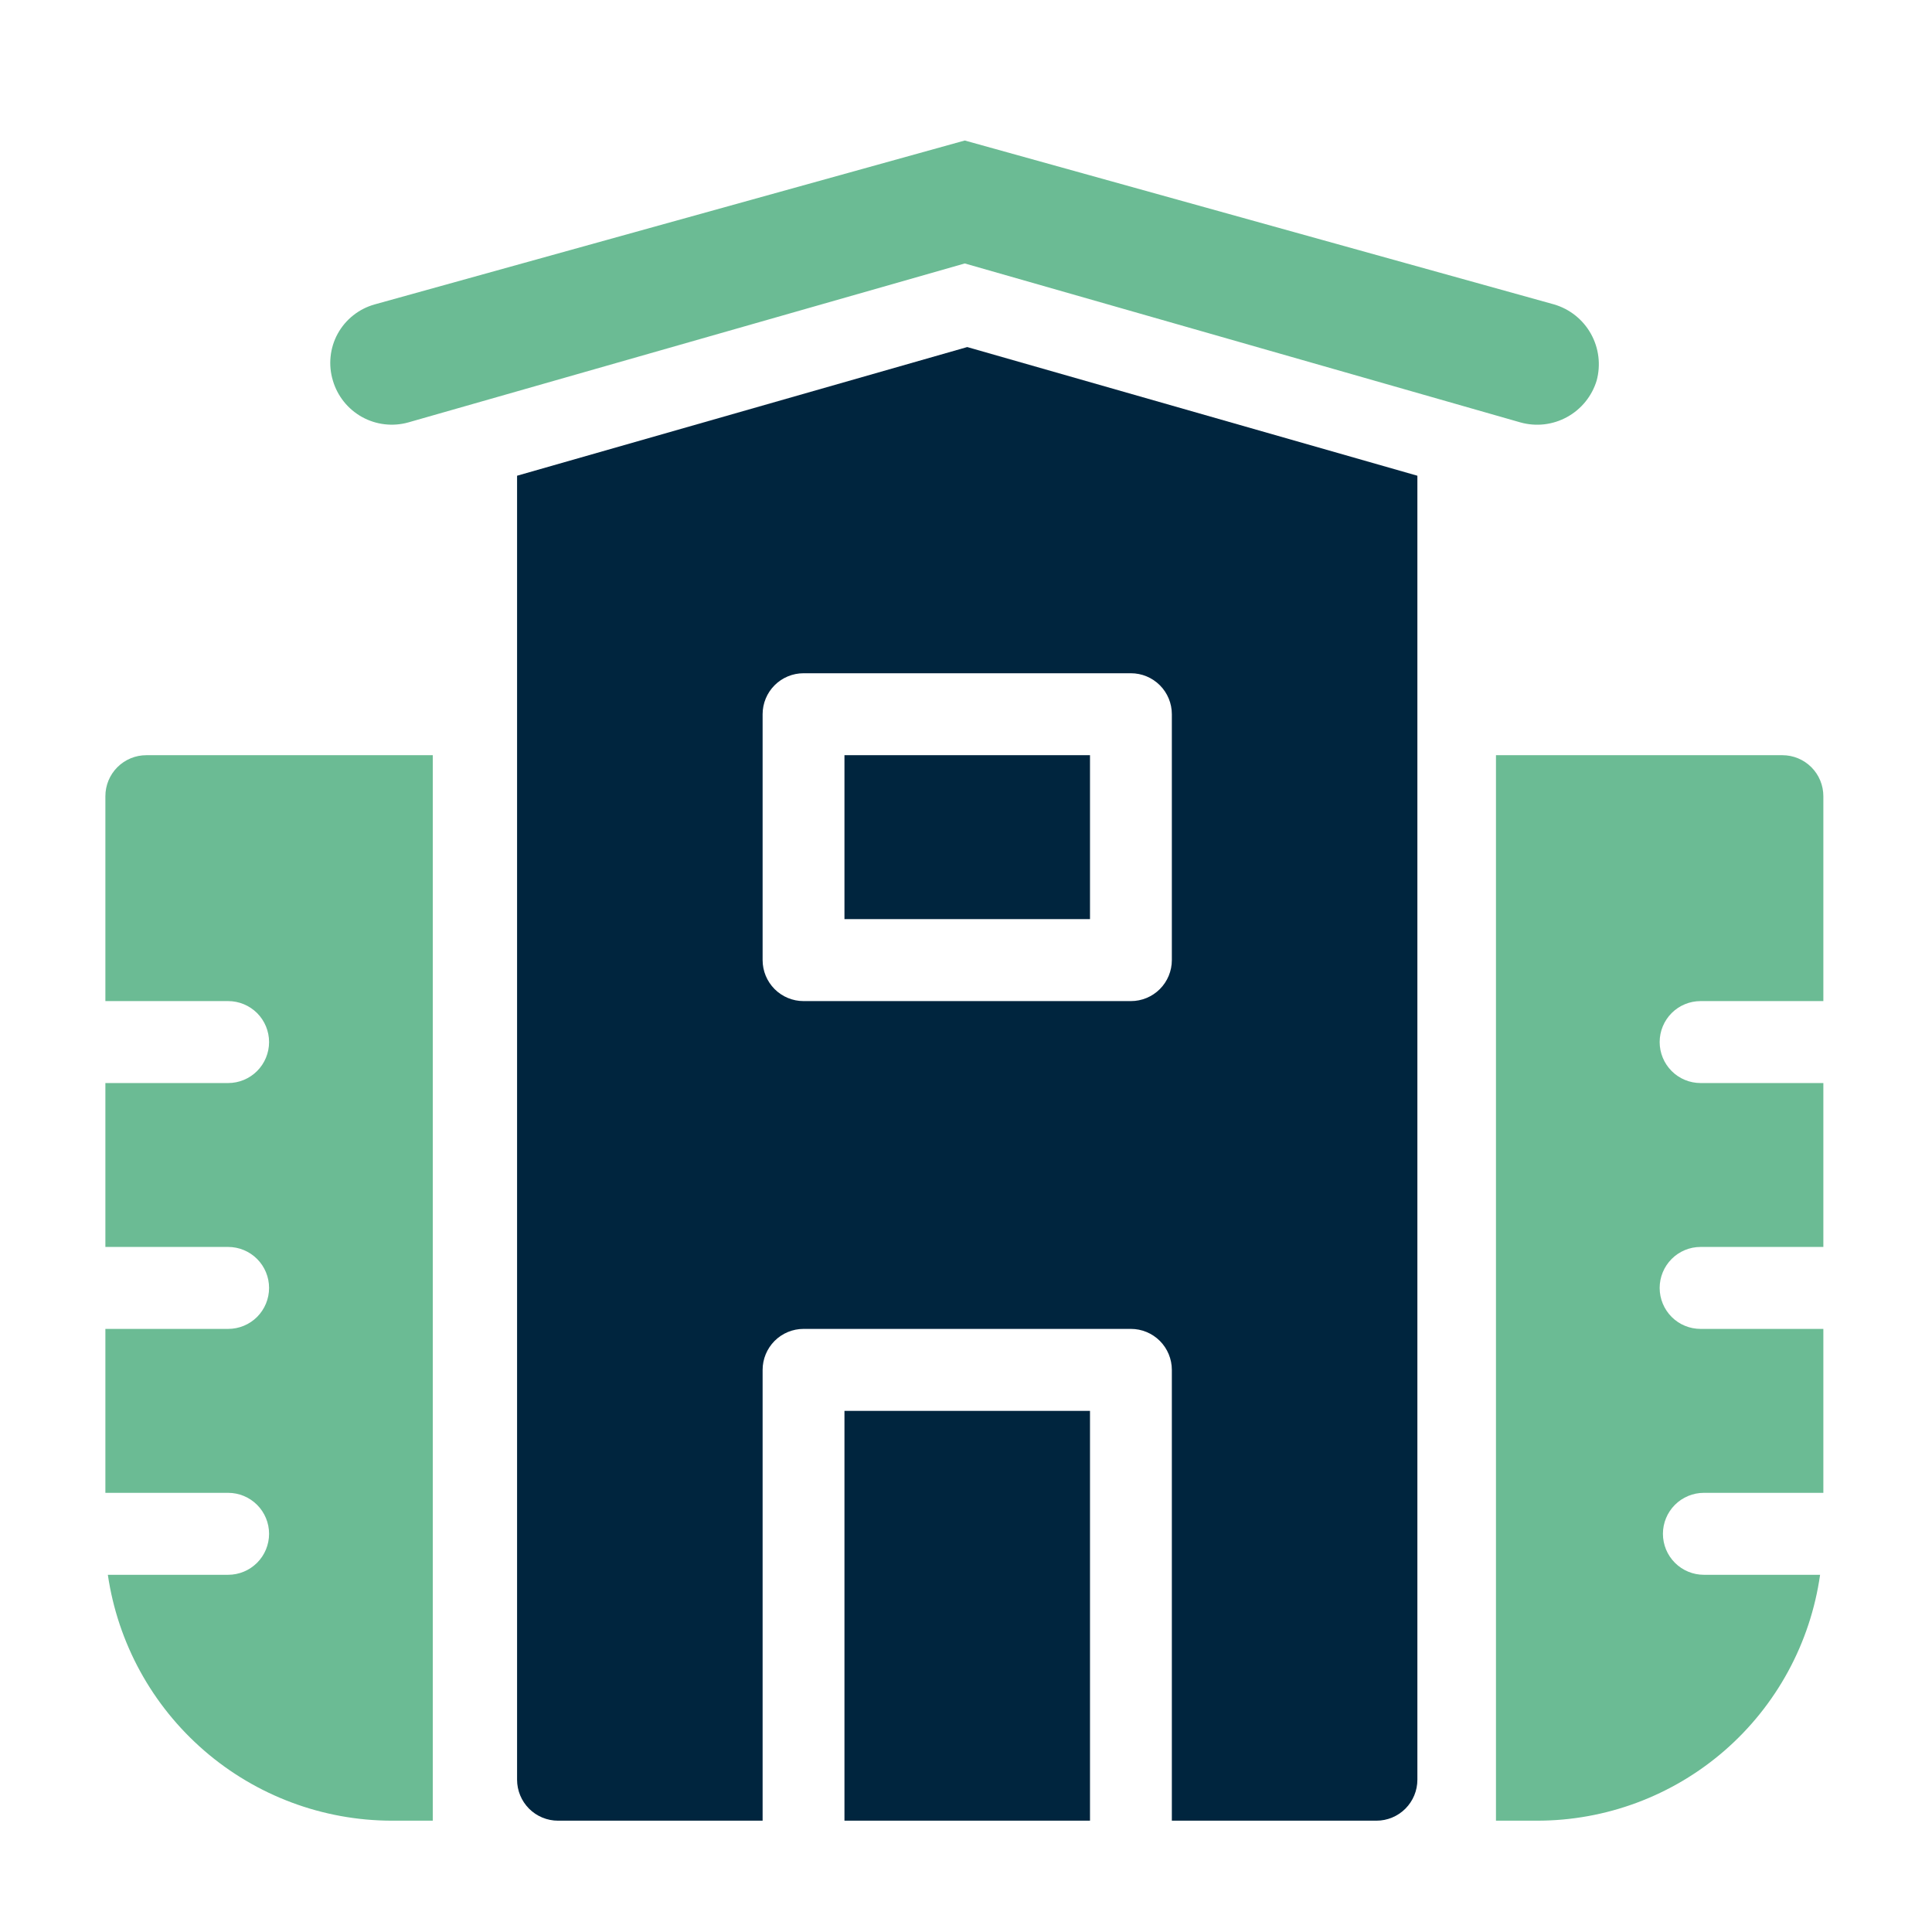
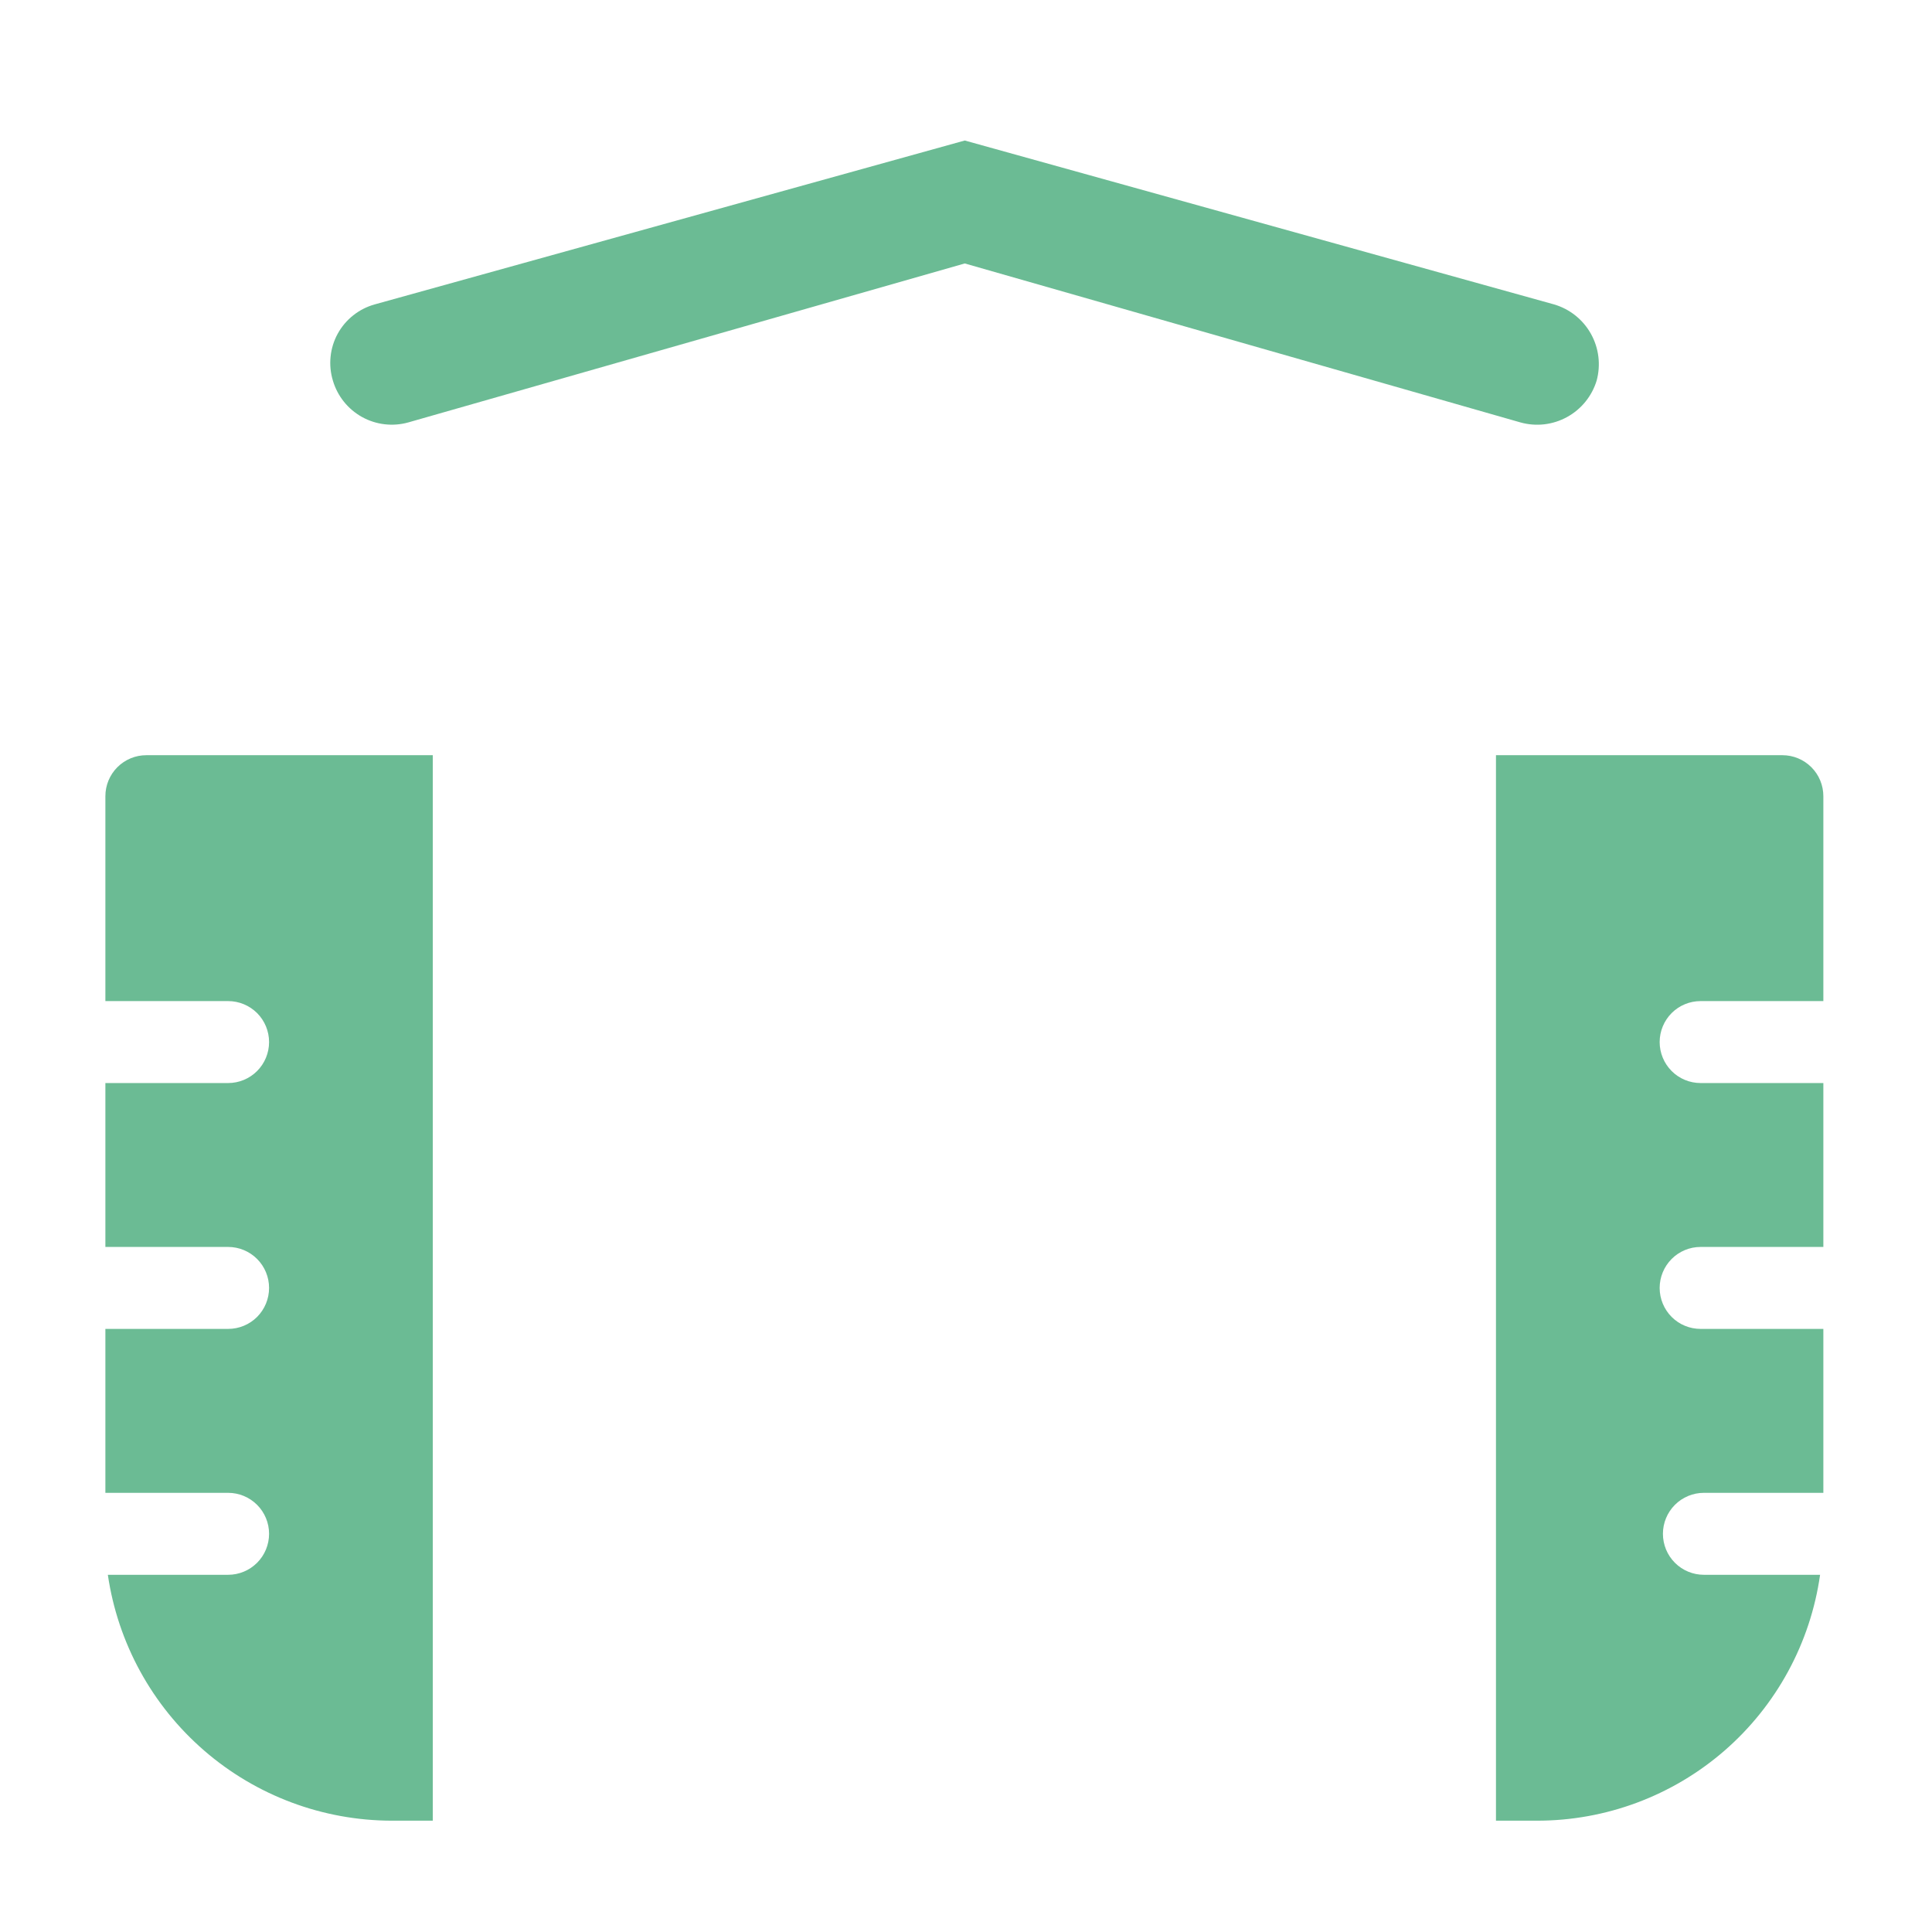
<svg xmlns="http://www.w3.org/2000/svg" width="55" height="55" viewBox="0 0 55 55" fill="none">
-   <path d="M33.36 51.831V38.998C33.36 38.689 33.237 38.392 33.019 38.173C32.8 37.954 32.504 37.831 32.195 37.831H22.875C22.566 37.831 22.27 37.954 22.051 38.173C21.833 38.392 21.71 38.689 21.71 38.998V51.831H15.885C15.576 51.831 15.28 51.708 15.061 51.489C14.843 51.27 14.72 50.974 14.72 50.664V13.543L27.535 9.88L40.35 13.543V50.664C40.35 50.974 40.227 51.27 40.009 51.489C39.79 51.708 39.494 51.831 39.185 51.831H33.36ZM32.195 19.166H22.875C22.566 19.166 22.27 19.289 22.051 19.508C21.833 19.726 21.71 20.023 21.71 20.332V27.332C21.71 27.641 21.833 27.938 22.051 28.157C22.27 28.376 22.566 28.499 22.875 28.499H32.195C32.504 28.499 32.8 28.376 33.019 28.157C33.237 27.938 33.36 27.641 33.36 27.332V20.332C33.36 20.023 33.237 19.726 33.019 19.508C32.8 19.289 32.504 19.166 32.195 19.166ZM24.04 21.499H31.03V26.165H24.04V21.499ZM24.04 40.165H31.03V51.831H24.04V40.165Z" fill="#00253E" />
  <path d="M52 42.498H48.505C48.196 42.498 47.9 42.621 47.681 42.84C47.463 43.058 47.34 43.355 47.34 43.664C47.34 43.974 47.463 44.271 47.681 44.489C47.9 44.708 48.196 44.831 48.505 44.831H51.814C51.538 46.775 50.571 48.554 49.09 49.84C47.608 51.126 45.712 51.833 43.752 51.831H42.587V21.499H50.742C51.051 21.499 51.347 21.622 51.566 21.841C51.784 22.059 51.907 22.356 51.907 22.666V28.499H48.412C48.103 28.499 47.806 28.622 47.588 28.84C47.37 29.059 47.247 29.356 47.247 29.665C47.247 29.975 47.37 30.271 47.588 30.49C47.806 30.709 48.103 30.832 48.412 30.832H51.907V35.498H48.412C48.103 35.498 47.806 35.621 47.588 35.84C47.37 36.059 47.247 36.355 47.247 36.665C47.247 36.974 47.37 37.271 47.588 37.49C47.806 37.709 48.103 37.831 48.412 37.831H51.907V42.498H52ZM3.07 44.831H6.495C6.804 44.831 7.1 44.708 7.319 44.489C7.537 44.271 7.66 43.974 7.66 43.664C7.66 43.355 7.537 43.058 7.319 42.84C7.1 42.621 6.804 42.498 6.495 42.498H3V37.831H6.495C6.804 37.831 7.1 37.709 7.319 37.49C7.537 37.271 7.66 36.974 7.66 36.665C7.66 36.355 7.537 36.059 7.319 35.84C7.1 35.621 6.804 35.498 6.495 35.498H3V30.832H6.495C6.804 30.832 7.1 30.709 7.319 30.49C7.537 30.271 7.66 29.975 7.66 29.665C7.66 29.356 7.537 29.059 7.319 28.84C7.1 28.622 6.804 28.499 6.495 28.499H3V22.666C3 22.356 3.123 22.059 3.341 21.841C3.56 21.622 3.856 21.499 4.165 21.499H12.32V51.831H11.155C9.193 51.829 7.297 51.121 5.813 49.836C4.328 48.551 3.355 46.775 3.07 44.831ZM27.465 7.5L11.621 12.026C11.179 12.149 10.707 12.093 10.306 11.871C9.905 11.648 9.607 11.277 9.477 10.836C9.41 10.616 9.387 10.384 9.411 10.154C9.434 9.925 9.503 9.702 9.614 9.5C9.725 9.298 9.875 9.12 10.056 8.977C10.236 8.834 10.444 8.728 10.666 8.666L27.465 4L44.241 8.666C44.687 8.797 45.064 9.097 45.29 9.503C45.517 9.909 45.575 10.388 45.453 10.836C45.318 11.278 45.016 11.65 44.611 11.872C44.206 12.095 43.731 12.15 43.286 12.026L27.465 7.5Z" fill="#6BBB94" />
</svg>